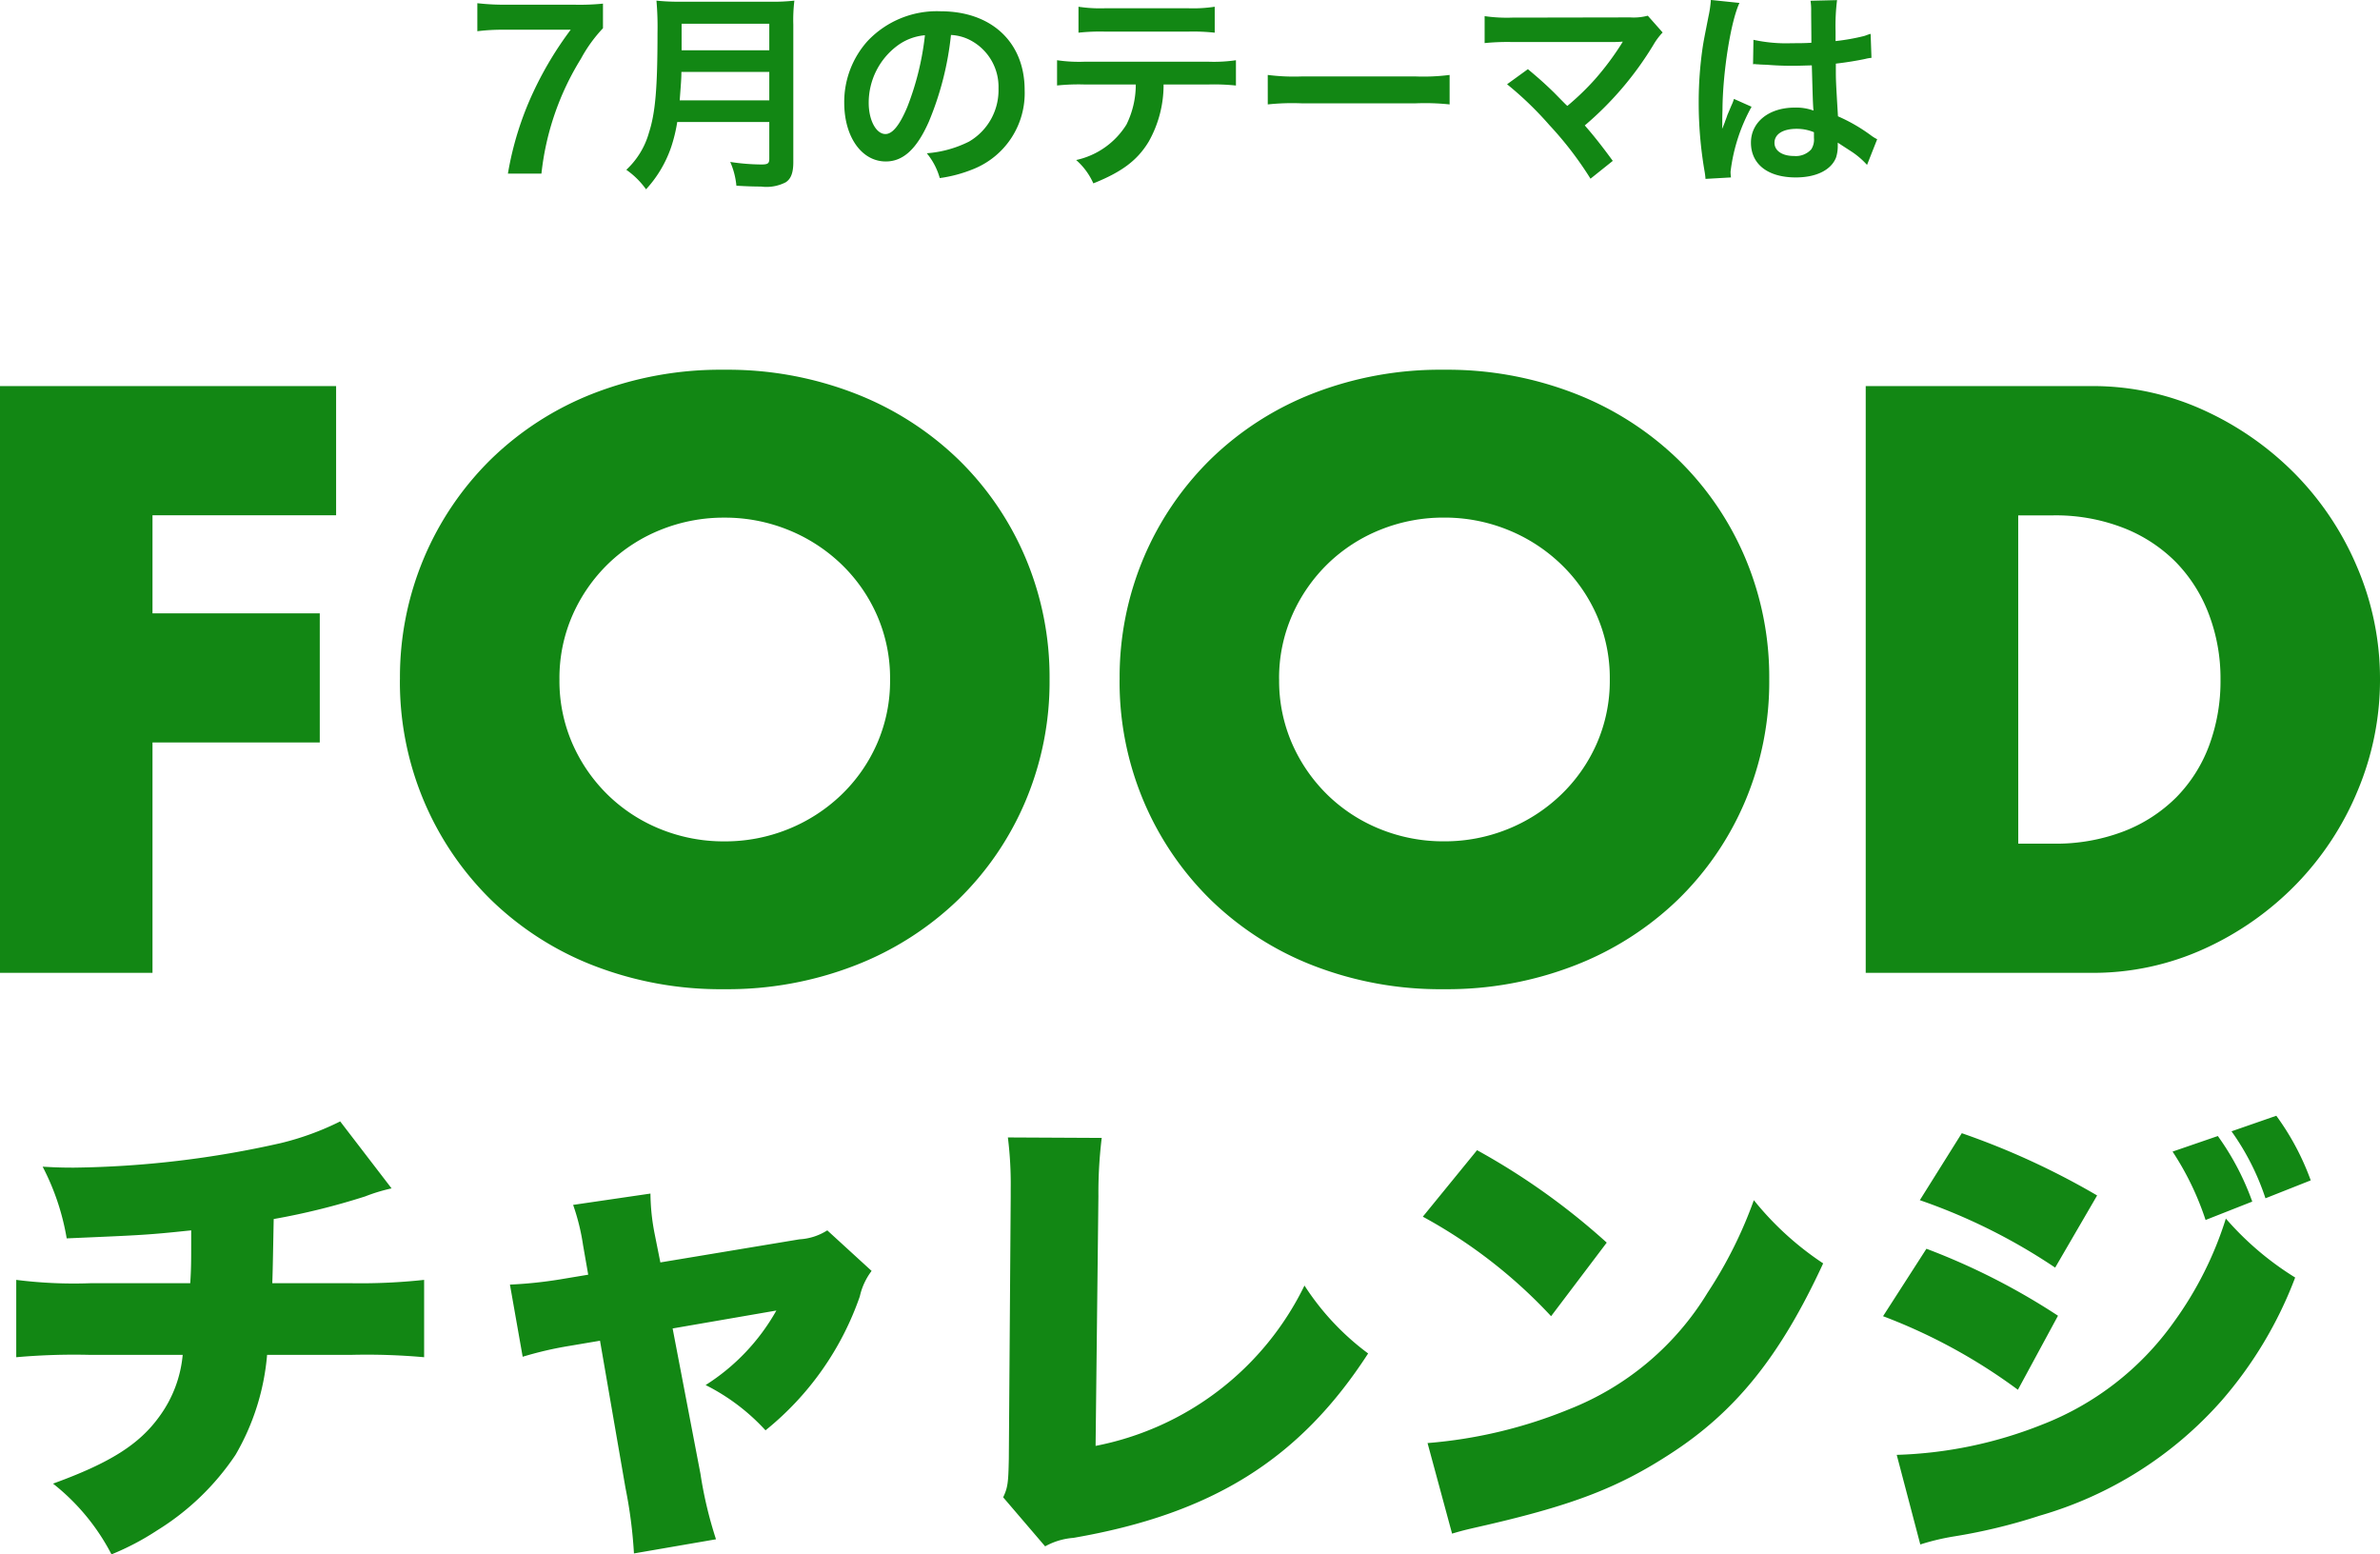
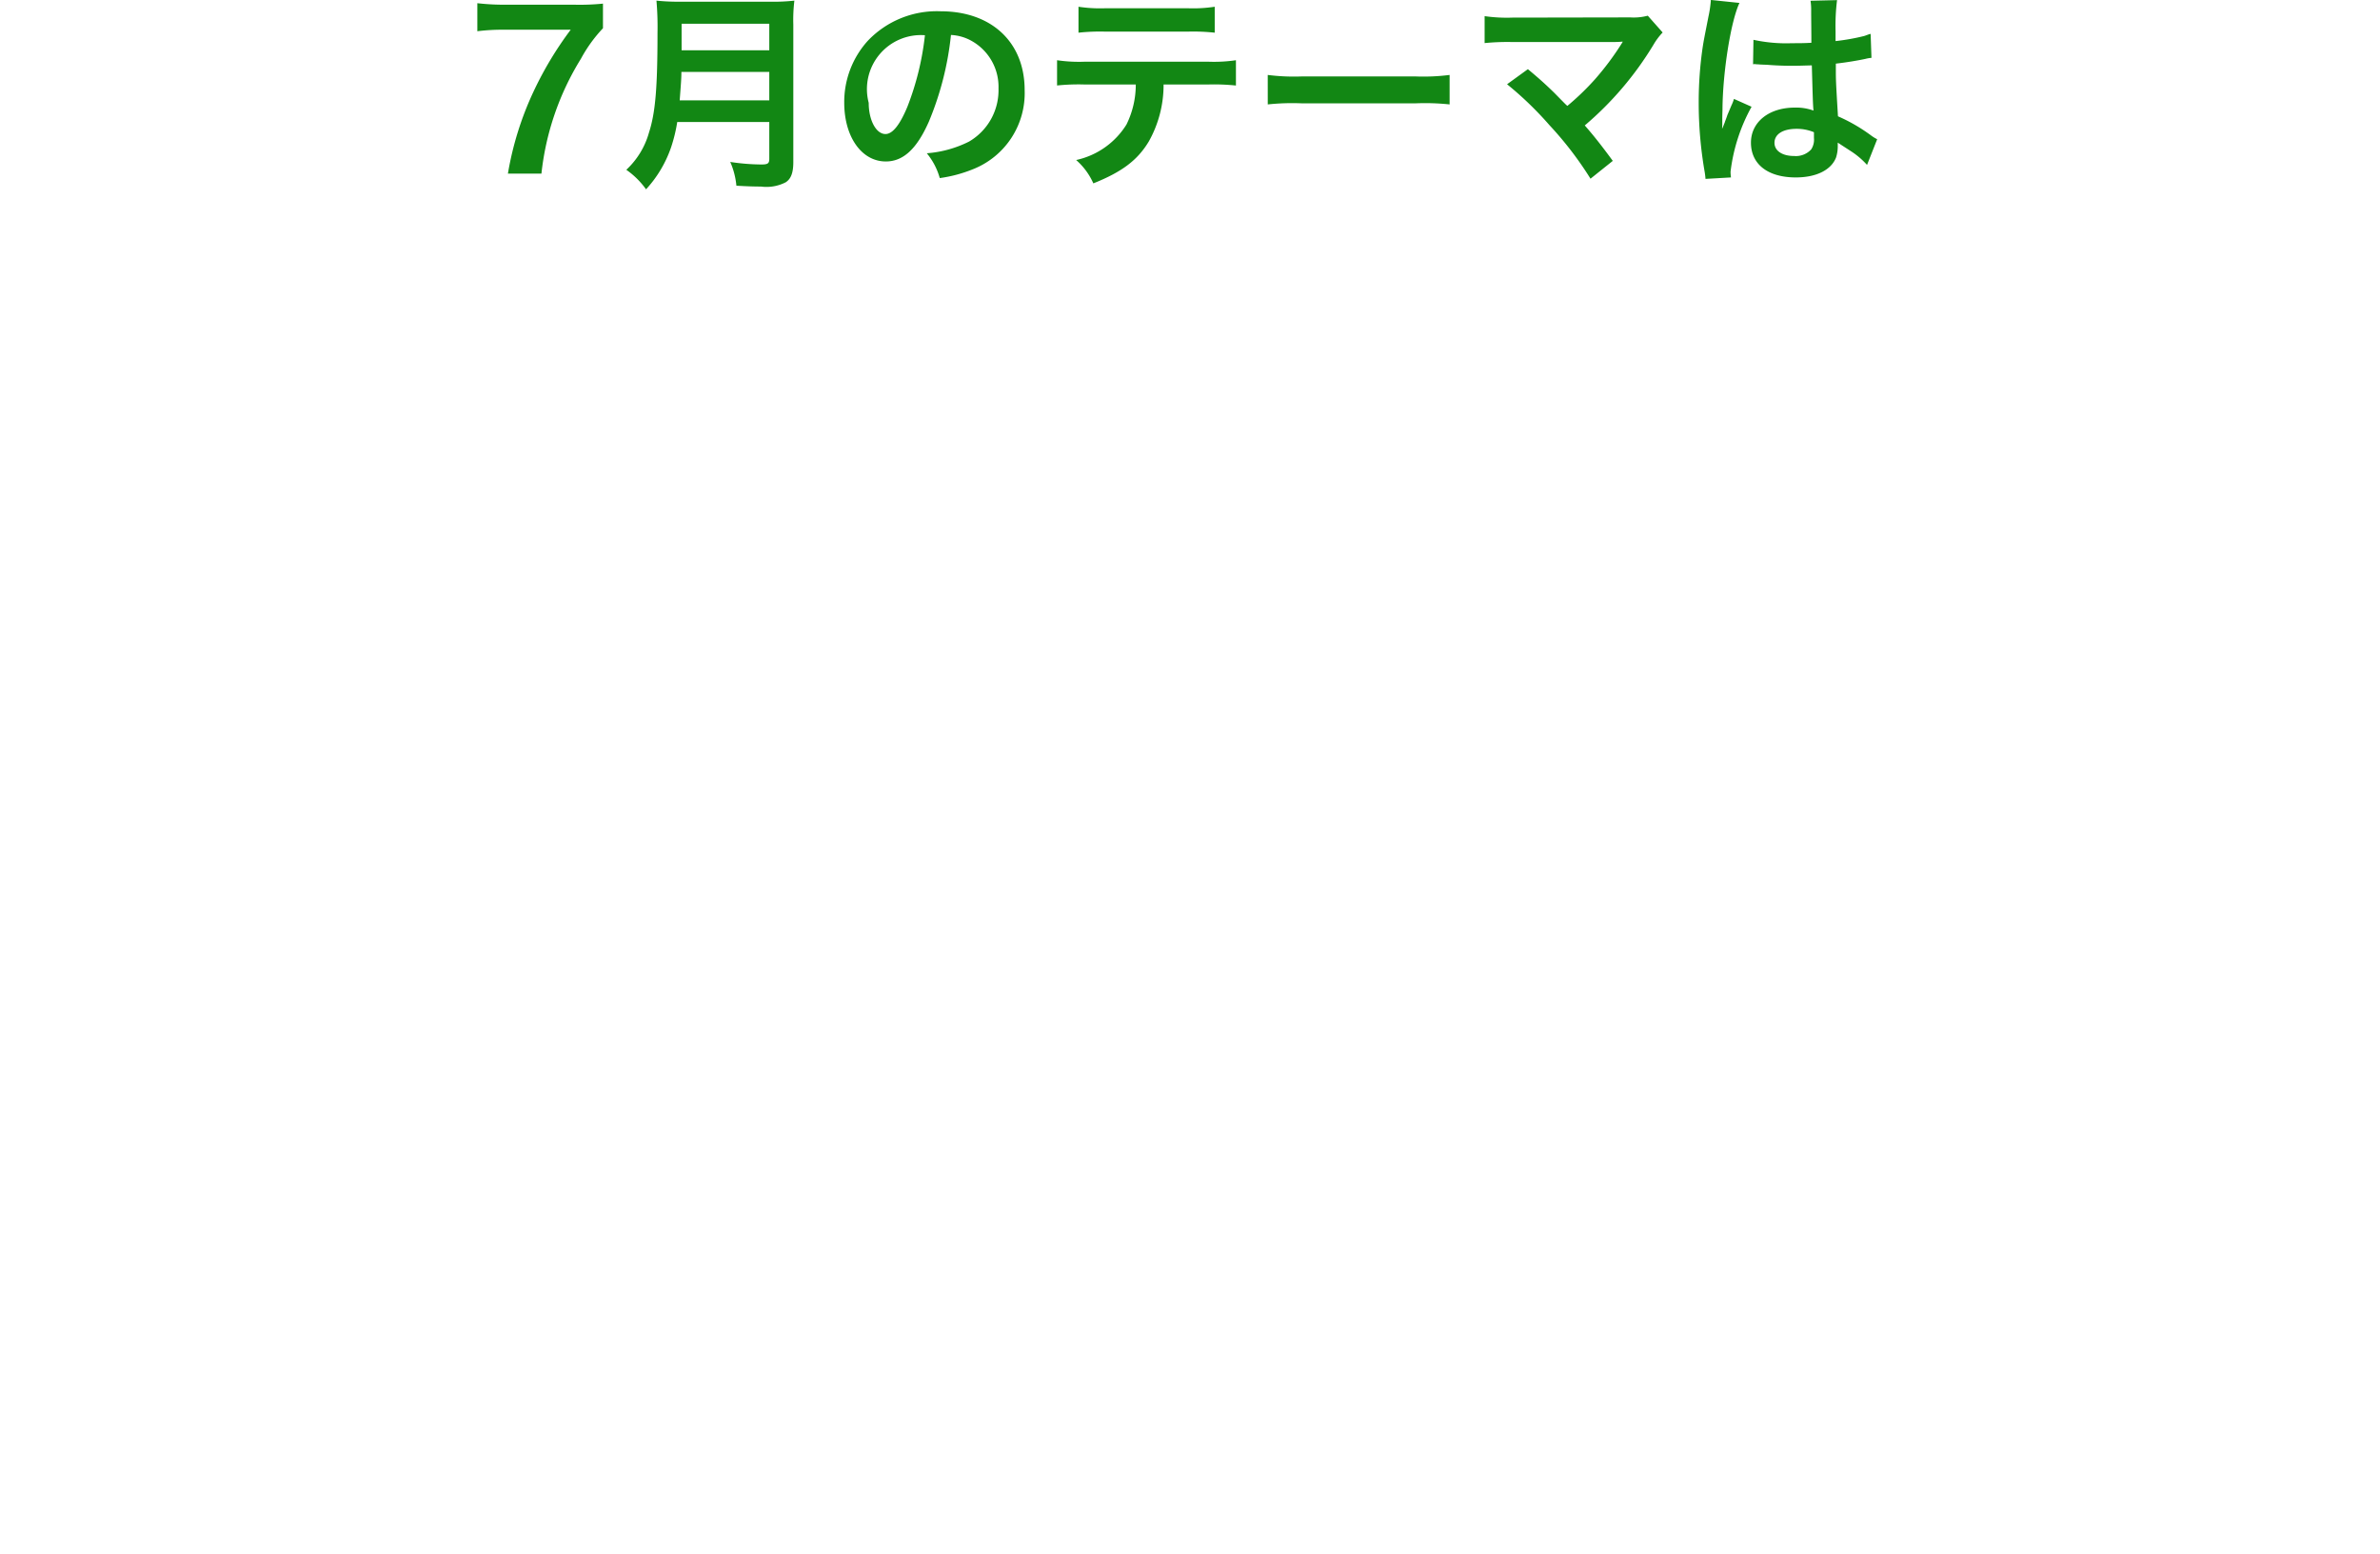
<svg xmlns="http://www.w3.org/2000/svg" width="201.894" height="131.828" viewBox="0 0 201.894 131.828">
  <g id="グループ_658" data-name="グループ 658" transform="translate(-233.142 -305.492)">
-     <path id="パス_514" data-name="パス 514" d="M-48.708-14.2a19.887,19.887,0,0,1-2.466.09H-56.9a19.882,19.882,0,0,1-2.466-.126v2.376a17.188,17.188,0,0,1,2.358-.126h5.562a29.747,29.747,0,0,0-3.15,5.238A26.905,26.905,0,0,0-56.772.216h2.844A23.184,23.184,0,0,1-50.58-9.522a12.249,12.249,0,0,1,1.872-2.592ZM-34.6-4.158v3.114c0,.4-.126.486-.666.486a18.2,18.2,0,0,1-2.646-.216,6.512,6.512,0,0,1,.522,2.016c.918.054,1.512.072,2.088.072A3.568,3.568,0,0,0-33.21.954c.45-.288.648-.81.648-1.71V-12.42a13.577,13.577,0,0,1,.09-2.034,16.224,16.224,0,0,1-2.088.09h-7.506a18.161,18.161,0,0,1-2.106-.09,25.366,25.366,0,0,1,.09,2.718c0,4.68-.18,6.786-.72,8.46A6.815,6.815,0,0,1-46.728-.108a6.963,6.963,0,0,1,1.674,1.656A10.093,10.093,0,0,0-42.93-2.016a13.341,13.341,0,0,0,.522-2.142Zm-7.6-1.836c.108-1.458.144-1.854.144-2.412H-34.6v2.412Zm.162-4.248v-2.25H-34.6v2.25Zm22.842-1.3A3.934,3.934,0,0,1-17.37-11a4.459,4.459,0,0,1,2.214,4,5.04,5.04,0,0,1-2.5,4.5,9.566,9.566,0,0,1-3.582.99,5.742,5.742,0,0,1,1.1,2.106,11.768,11.768,0,0,0,2.826-.756,6.934,6.934,0,0,0,4.374-6.714c0-4.05-2.808-6.678-7.128-6.678a8.08,8.08,0,0,0-6.192,2.52A7.732,7.732,0,0,0-28.242-5.8c0,2.9,1.476,4.986,3.528,4.986,1.476,0,2.628-1.062,3.654-3.384A26.04,26.04,0,0,0-19.188-11.538Zm-2.2.018a23.723,23.723,0,0,1-1.494,6.084c-.648,1.548-1.26,2.3-1.854,2.3-.792,0-1.422-1.17-1.422-2.646a6.027,6.027,0,0,1,2.448-4.86A4.582,4.582,0,0,1-21.384-11.52ZM2.7-7.344a17.81,17.81,0,0,1,2.286.09V-9.4a12.786,12.786,0,0,1-2.322.126H-7.866A12.669,12.669,0,0,1-10.188-9.4v2.142A17.81,17.81,0,0,1-7.9-7.344H-3.51a7.644,7.644,0,0,1-.792,3.4A6.693,6.693,0,0,1-8.568-.936,5.711,5.711,0,0,1-7.11,1.044C-4.68.072-3.366-.918-2.412-2.5a9.774,9.774,0,0,0,1.26-4.842ZM-8.37-11.736a16.957,16.957,0,0,1,2.286-.09H.9a16.957,16.957,0,0,1,2.286.09v-2.2a12.212,12.212,0,0,1-2.322.126H-6.048a12.212,12.212,0,0,1-2.322-.126ZM7.686-5.652a19.76,19.76,0,0,1,2.934-.09h9.558a19.76,19.76,0,0,1,2.934.09v-2.5a17.677,17.677,0,0,1-2.916.126H10.6a17.677,17.677,0,0,1-2.916-.126Zm20.3-1.71a29.054,29.054,0,0,1,3.6,3.474A29.632,29.632,0,0,1,35.064.648l1.89-1.512c-.936-1.278-1.62-2.142-2.376-3.006a27.841,27.841,0,0,0,5.814-6.822,5.62,5.62,0,0,1,.792-1.062l-1.26-1.422a4.713,4.713,0,0,1-1.494.144l-10.008.018a13.129,13.129,0,0,1-2.34-.126v2.286a19.522,19.522,0,0,1,2.3-.09h8.586c.378,0,.648-.018.828-.036a.462.462,0,0,0-.036.09,1.263,1.263,0,0,0-.108.162,23.808,23.808,0,0,1-2.2,2.934A22.1,22.1,0,0,1,33.1-5.526c-.126-.108-.126-.108-1.116-1.116-.738-.72-1.278-1.206-2.232-2ZM48.852-9.054a.317.317,0,0,1,.108-.018.827.827,0,0,1,.18.018,2.68,2.68,0,0,1,.306.018c.09,0,.288.018.54.018.846.072,1.566.09,2.232.09.468,0,.9-.018,1.62-.036.072,2.5.09,3.384.144,3.834a4.278,4.278,0,0,0-1.6-.252c-2.178,0-3.708,1.224-3.708,2.97,0,1.836,1.44,2.952,3.8,2.952,1.746,0,3.006-.63,3.42-1.692a3.149,3.149,0,0,0,.144-1.008v-.252c.108.072.522.342,1.134.738a6.744,6.744,0,0,1,1.35,1.152L59.382-2.7a3.424,3.424,0,0,1-.5-.306,14.351,14.351,0,0,0-2.826-1.638c-.18-3.024-.18-3.06-.18-4.068v-.4c.954-.108,1.89-.27,2.5-.4a3.11,3.11,0,0,1,.522-.09l-.072-2.034-.144.036c-.288.108-.288.108-.4.144a18.1,18.1,0,0,1-2.43.432v-.828a17.61,17.61,0,0,1,.126-2.646l-2.25.054a5.036,5.036,0,0,1,.054.864c0,.738.018,1.638.018,2.7-.63.036-1.026.036-1.656.036a12.972,12.972,0,0,1-3.258-.288Zm5.166,5.76v.486a1.511,1.511,0,0,1-.234.972,1.769,1.769,0,0,1-1.458.558c-1.008,0-1.656-.45-1.656-1.116,0-.738.72-1.188,1.872-1.188A3.768,3.768,0,0,1,54.018-3.294ZM46.98.54a3.527,3.527,0,0,1-.036-.486,15.018,15.018,0,0,1,1.782-5.508L47.232-6.12a3.43,3.43,0,0,1-.216.558c-.18.432-.18.432-.342.81-.09.288-.18.486-.216.612-.126.324-.126.324-.216.522h-.018A3.064,3.064,0,0,0,46.242-4v-.288c0-.288,0-.288.018-.936.018-3.132.7-7.47,1.44-9.036l-2.43-.252v.072a9.662,9.662,0,0,1-.2,1.332c-.4,2.034-.4,2.034-.486,2.574a32.173,32.173,0,0,0-.342,4.77A34.135,34.135,0,0,0,44.73-.036a6.568,6.568,0,0,1,.09.7Z" transform="translate(333 320)" fill="#128714" />
+     <path id="パス_514" data-name="パス 514" d="M-48.708-14.2a19.887,19.887,0,0,1-2.466.09H-56.9a19.882,19.882,0,0,1-2.466-.126v2.376a17.188,17.188,0,0,1,2.358-.126h5.562a29.747,29.747,0,0,0-3.15,5.238A26.905,26.905,0,0,0-56.772.216h2.844A23.184,23.184,0,0,1-50.58-9.522a12.249,12.249,0,0,1,1.872-2.592ZM-34.6-4.158v3.114c0,.4-.126.486-.666.486a18.2,18.2,0,0,1-2.646-.216,6.512,6.512,0,0,1,.522,2.016c.918.054,1.512.072,2.088.072A3.568,3.568,0,0,0-33.21.954c.45-.288.648-.81.648-1.71V-12.42a13.577,13.577,0,0,1,.09-2.034,16.224,16.224,0,0,1-2.088.09h-7.506a18.161,18.161,0,0,1-2.106-.09,25.366,25.366,0,0,1,.09,2.718c0,4.68-.18,6.786-.72,8.46A6.815,6.815,0,0,1-46.728-.108a6.963,6.963,0,0,1,1.674,1.656A10.093,10.093,0,0,0-42.93-2.016a13.341,13.341,0,0,0,.522-2.142Zm-7.6-1.836c.108-1.458.144-1.854.144-2.412H-34.6v2.412Zm.162-4.248v-2.25H-34.6v2.25Zm22.842-1.3A3.934,3.934,0,0,1-17.37-11a4.459,4.459,0,0,1,2.214,4,5.04,5.04,0,0,1-2.5,4.5,9.566,9.566,0,0,1-3.582.99,5.742,5.742,0,0,1,1.1,2.106,11.768,11.768,0,0,0,2.826-.756,6.934,6.934,0,0,0,4.374-6.714c0-4.05-2.808-6.678-7.128-6.678a8.08,8.08,0,0,0-6.192,2.52A7.732,7.732,0,0,0-28.242-5.8c0,2.9,1.476,4.986,3.528,4.986,1.476,0,2.628-1.062,3.654-3.384A26.04,26.04,0,0,0-19.188-11.538Zm-2.2.018a23.723,23.723,0,0,1-1.494,6.084c-.648,1.548-1.26,2.3-1.854,2.3-.792,0-1.422-1.17-1.422-2.646A4.582,4.582,0,0,1-21.384-11.52ZM2.7-7.344a17.81,17.81,0,0,1,2.286.09V-9.4a12.786,12.786,0,0,1-2.322.126H-7.866A12.669,12.669,0,0,1-10.188-9.4v2.142A17.81,17.81,0,0,1-7.9-7.344H-3.51a7.644,7.644,0,0,1-.792,3.4A6.693,6.693,0,0,1-8.568-.936,5.711,5.711,0,0,1-7.11,1.044C-4.68.072-3.366-.918-2.412-2.5a9.774,9.774,0,0,0,1.26-4.842ZM-8.37-11.736a16.957,16.957,0,0,1,2.286-.09H.9a16.957,16.957,0,0,1,2.286.09v-2.2a12.212,12.212,0,0,1-2.322.126H-6.048a12.212,12.212,0,0,1-2.322-.126ZM7.686-5.652a19.76,19.76,0,0,1,2.934-.09h9.558a19.76,19.76,0,0,1,2.934.09v-2.5a17.677,17.677,0,0,1-2.916.126H10.6a17.677,17.677,0,0,1-2.916-.126Zm20.3-1.71a29.054,29.054,0,0,1,3.6,3.474A29.632,29.632,0,0,1,35.064.648l1.89-1.512c-.936-1.278-1.62-2.142-2.376-3.006a27.841,27.841,0,0,0,5.814-6.822,5.62,5.62,0,0,1,.792-1.062l-1.26-1.422a4.713,4.713,0,0,1-1.494.144l-10.008.018a13.129,13.129,0,0,1-2.34-.126v2.286a19.522,19.522,0,0,1,2.3-.09h8.586c.378,0,.648-.018.828-.036a.462.462,0,0,0-.036.09,1.263,1.263,0,0,0-.108.162,23.808,23.808,0,0,1-2.2,2.934A22.1,22.1,0,0,1,33.1-5.526c-.126-.108-.126-.108-1.116-1.116-.738-.72-1.278-1.206-2.232-2ZM48.852-9.054a.317.317,0,0,1,.108-.018.827.827,0,0,1,.18.018,2.68,2.68,0,0,1,.306.018c.09,0,.288.018.54.018.846.072,1.566.09,2.232.09.468,0,.9-.018,1.62-.036.072,2.5.09,3.384.144,3.834a4.278,4.278,0,0,0-1.6-.252c-2.178,0-3.708,1.224-3.708,2.97,0,1.836,1.44,2.952,3.8,2.952,1.746,0,3.006-.63,3.42-1.692a3.149,3.149,0,0,0,.144-1.008v-.252c.108.072.522.342,1.134.738a6.744,6.744,0,0,1,1.35,1.152L59.382-2.7a3.424,3.424,0,0,1-.5-.306,14.351,14.351,0,0,0-2.826-1.638c-.18-3.024-.18-3.06-.18-4.068v-.4c.954-.108,1.89-.27,2.5-.4a3.11,3.11,0,0,1,.522-.09l-.072-2.034-.144.036c-.288.108-.288.108-.4.144a18.1,18.1,0,0,1-2.43.432v-.828a17.61,17.61,0,0,1,.126-2.646l-2.25.054a5.036,5.036,0,0,1,.054.864c0,.738.018,1.638.018,2.7-.63.036-1.026.036-1.656.036a12.972,12.972,0,0,1-3.258-.288Zm5.166,5.76v.486a1.511,1.511,0,0,1-.234.972,1.769,1.769,0,0,1-1.458.558c-1.008,0-1.656-.45-1.656-1.116,0-.738.72-1.188,1.872-1.188A3.768,3.768,0,0,1,54.018-3.294ZM46.98.54a3.527,3.527,0,0,1-.036-.486,15.018,15.018,0,0,1,1.782-5.508L47.232-6.12a3.43,3.43,0,0,1-.216.558c-.18.432-.18.432-.342.81-.09.288-.18.486-.216.612-.126.324-.126.324-.216.522h-.018A3.064,3.064,0,0,0,46.242-4v-.288c0-.288,0-.288.018-.936.018-3.132.7-7.47,1.44-9.036l-2.43-.252v.072a9.662,9.662,0,0,1-.2,1.332c-.4,2.034-.4,2.034-.486,2.574a32.173,32.173,0,0,0-.342,4.77A34.135,34.135,0,0,0,44.73-.036a6.568,6.568,0,0,1,.09.7Z" transform="translate(333 320)" fill="#128714" />
    <g id="グループ_504" data-name="グループ 504" transform="translate(-268 -83)">
-       <path id="パス_512" data-name="パス 512" d="M-71.346-38.808H-86.922v8.316h14.19v10.956h-14.19V0H-99.858V-49.764h28.512ZM-52.4-24.882A13.26,13.26,0,0,0-51.282-19.4a13.851,13.851,0,0,0,3.036,4.356,13.723,13.723,0,0,0,4.455,2.871,14.267,14.267,0,0,0,5.379,1.023,14.267,14.267,0,0,0,5.379-1.023,14.108,14.108,0,0,0,4.488-2.871A13.594,13.594,0,0,0-25.476-19.4a13.26,13.26,0,0,0,1.122-5.478,13.26,13.26,0,0,0-1.122-5.478,13.594,13.594,0,0,0-3.069-4.356,14.108,14.108,0,0,0-4.488-2.871,14.267,14.267,0,0,0-5.379-1.023,14.267,14.267,0,0,0-5.379,1.023,13.723,13.723,0,0,0-4.455,2.871,13.851,13.851,0,0,0-3.036,4.356A13.26,13.26,0,0,0-52.4-24.882Zm-13.53,0a25.994,25.994,0,0,1,2.046-10.329,25.775,25.775,0,0,1,5.676-8.349,25.935,25.935,0,0,1,8.679-5.577A29.772,29.772,0,0,1-38.412-51.15a29.844,29.844,0,0,1,11.088,2.013,26.227,26.227,0,0,1,8.745,5.577,25.524,25.524,0,0,1,5.709,8.349,25.994,25.994,0,0,1,2.046,10.329A25.994,25.994,0,0,1-12.87-14.553,25.524,25.524,0,0,1-18.579-6.2,26.227,26.227,0,0,1-27.324-.627,29.844,29.844,0,0,1-38.412,1.386,29.772,29.772,0,0,1-49.533-.627,25.935,25.935,0,0,1-58.212-6.2a25.775,25.775,0,0,1-5.676-8.349A25.994,25.994,0,0,1-65.934-24.882Zm74.58,0A13.26,13.26,0,0,0,9.768-19.4,13.851,13.851,0,0,0,12.8-15.048a13.723,13.723,0,0,0,4.455,2.871,14.267,14.267,0,0,0,5.379,1.023,14.267,14.267,0,0,0,5.379-1.023A14.108,14.108,0,0,0,32.5-15.048,13.594,13.594,0,0,0,35.574-19.4,13.261,13.261,0,0,0,36.7-24.882a13.261,13.261,0,0,0-1.122-5.478A13.594,13.594,0,0,0,32.5-34.716a14.108,14.108,0,0,0-4.488-2.871,14.267,14.267,0,0,0-5.379-1.023,14.267,14.267,0,0,0-5.379,1.023A13.723,13.723,0,0,0,12.8-34.716,13.851,13.851,0,0,0,9.768-30.36,13.26,13.26,0,0,0,8.646-24.882Zm-13.53,0A25.994,25.994,0,0,1-2.838-35.211,25.775,25.775,0,0,1,2.838-43.56a25.935,25.935,0,0,1,8.679-5.577A29.772,29.772,0,0,1,22.638-51.15a29.844,29.844,0,0,1,11.088,2.013,26.227,26.227,0,0,1,8.745,5.577,25.524,25.524,0,0,1,5.709,8.349,25.994,25.994,0,0,1,2.046,10.329A25.994,25.994,0,0,1,48.18-14.553,25.524,25.524,0,0,1,42.471-6.2,26.227,26.227,0,0,1,33.726-.627,29.844,29.844,0,0,1,22.638,1.386,29.772,29.772,0,0,1,11.517-.627,25.935,25.935,0,0,1,2.838-6.2a25.775,25.775,0,0,1-5.676-8.349A25.994,25.994,0,0,1-4.884-24.882Zm76.23,13.926h2.97a16.066,16.066,0,0,0,6.006-1.056,12.825,12.825,0,0,0,4.455-2.9A12.434,12.434,0,0,0,87.549-19.3a15.705,15.705,0,0,0,.957-5.577,15.312,15.312,0,0,0-.99-5.544,12.763,12.763,0,0,0-2.805-4.422,12.825,12.825,0,0,0-4.455-2.9,15.875,15.875,0,0,0-5.94-1.056h-2.97ZM58.41-49.764H77.55a22.577,22.577,0,0,1,9.537,2.046,25.992,25.992,0,0,1,7.788,5.445,25.259,25.259,0,0,1,5.247,7.92,24.05,24.05,0,0,1,1.914,9.471,24.25,24.25,0,0,1-1.881,9.4,25.189,25.189,0,0,1-5.214,7.953,25.7,25.7,0,0,1-7.788,5.478A22.731,22.731,0,0,1,77.55,0H58.41Z" transform="translate(601 471)" fill="#128714" />
-       <path id="パス_513" data-name="パス 513" d="M-69-33.4a23.765,23.765,0,0,1-5.04,1.84,83.75,83.75,0,0,1-17.52,2.08c-.6,0-1.32,0-2.68-.08a20.556,20.556,0,0,1,2.04,6.08c6.44-.28,6.76-.28,10.56-.68v1.12c0,1.4,0,2.16-.08,3.36h-8.4a38.73,38.73,0,0,1-6.36-.28v6.56a55.172,55.172,0,0,1,6.24-.2h7.88a10.433,10.433,0,0,1-1.96,5.2c-1.72,2.4-4.2,3.96-9.04,5.72a18.382,18.382,0,0,1,4.96,6,22.364,22.364,0,0,0,3.88-2.04,21.693,21.693,0,0,0,6.64-6.4A20.192,20.192,0,0,0-75.2-13.6h7.12a54.329,54.329,0,0,1,6.2.2v-6.56a50.046,50.046,0,0,1-6.32.28h-6.56c.04-.88.08-3.44.12-5.44a59.407,59.407,0,0,0,7.76-1.92,14.91,14.91,0,0,1,2.24-.68Zm21.04,13-2.4.4a36.411,36.411,0,0,1-4.24.44l1.08,6.12a30.536,30.536,0,0,1,3.96-.92l2.6-.44L-44.8-2.32a39.746,39.746,0,0,1,.72,5.56l6.96-1.2a34.746,34.746,0,0,1-1.32-5.56L-40.8-15.84l8.8-1.52a17.8,17.8,0,0,1-6,6.32A17.571,17.571,0,0,1-32.92-7.2a25.156,25.156,0,0,0,8-11.36,5.585,5.585,0,0,1,1-2.16l-3.76-3.44a4.89,4.89,0,0,1-2.36.76l-11.8,1.96-.48-2.4a18.3,18.3,0,0,1-.36-3.44l-6.56.96a18.226,18.226,0,0,1,.84,3.4Zm35.6-11.64a31.852,31.852,0,0,1,.24,4.36v.64L-12.28-4.8c-.04,2-.08,2.44-.48,3.28L-9.2,2.64a5.849,5.849,0,0,1,2.4-.72C5-.12,12.4-4.76,18.2-13.72a21.985,21.985,0,0,1-5.4-5.76A25.011,25.011,0,0,1-4.92-5.88l.24-21.2A38.436,38.436,0,0,1-4.4-32Zm35.2,6.72a42.72,42.72,0,0,1,10.88,8.44l4.72-6.24a58.353,58.353,0,0,0-11-7.84ZM25.32,1.56c1.08-.32,1.32-.36,2.88-.72,7.44-1.72,11.24-3.2,15.56-6,5.6-3.6,9.4-8.32,13.04-16.2a25.824,25.824,0,0,1-5.88-5.36A36.826,36.826,0,0,1,47-18.88,24.053,24.053,0,0,1,35.28-9,40.137,40.137,0,0,1,23.24-6.12Zm61.12-32.4a24.349,24.349,0,0,1,2.8,5.8L93.2-26.6a22.372,22.372,0,0,0-2.92-5.56ZM65-26.72A49.542,49.542,0,0,1,76.48-21l3.56-6.12A64.566,64.566,0,0,0,68.56-32.4Zm26.44-5.84a21.134,21.134,0,0,1,2.88,5.68l3.84-1.52a21.872,21.872,0,0,0-2.92-5.48ZM61.88-16.88a47.338,47.338,0,0,1,11.44,6.24l3.4-6.28A57.084,57.084,0,0,0,65.56-22.6ZM65.04,2.48a19.822,19.822,0,0,1,2.84-.68A47.517,47.517,0,0,0,75.16.04,32.589,32.589,0,0,0,90.6-9.72a34.472,34.472,0,0,0,6.24-10.44,25.59,25.59,0,0,1-5.88-5,30.405,30.405,0,0,1-4.4,8.76,24.632,24.632,0,0,1-11.2,8.72A36.114,36.114,0,0,1,63.04-5.12Z" transform="translate(599 517)" fill="#128714" />
-     </g>
+       </g>
  </g>
</svg>